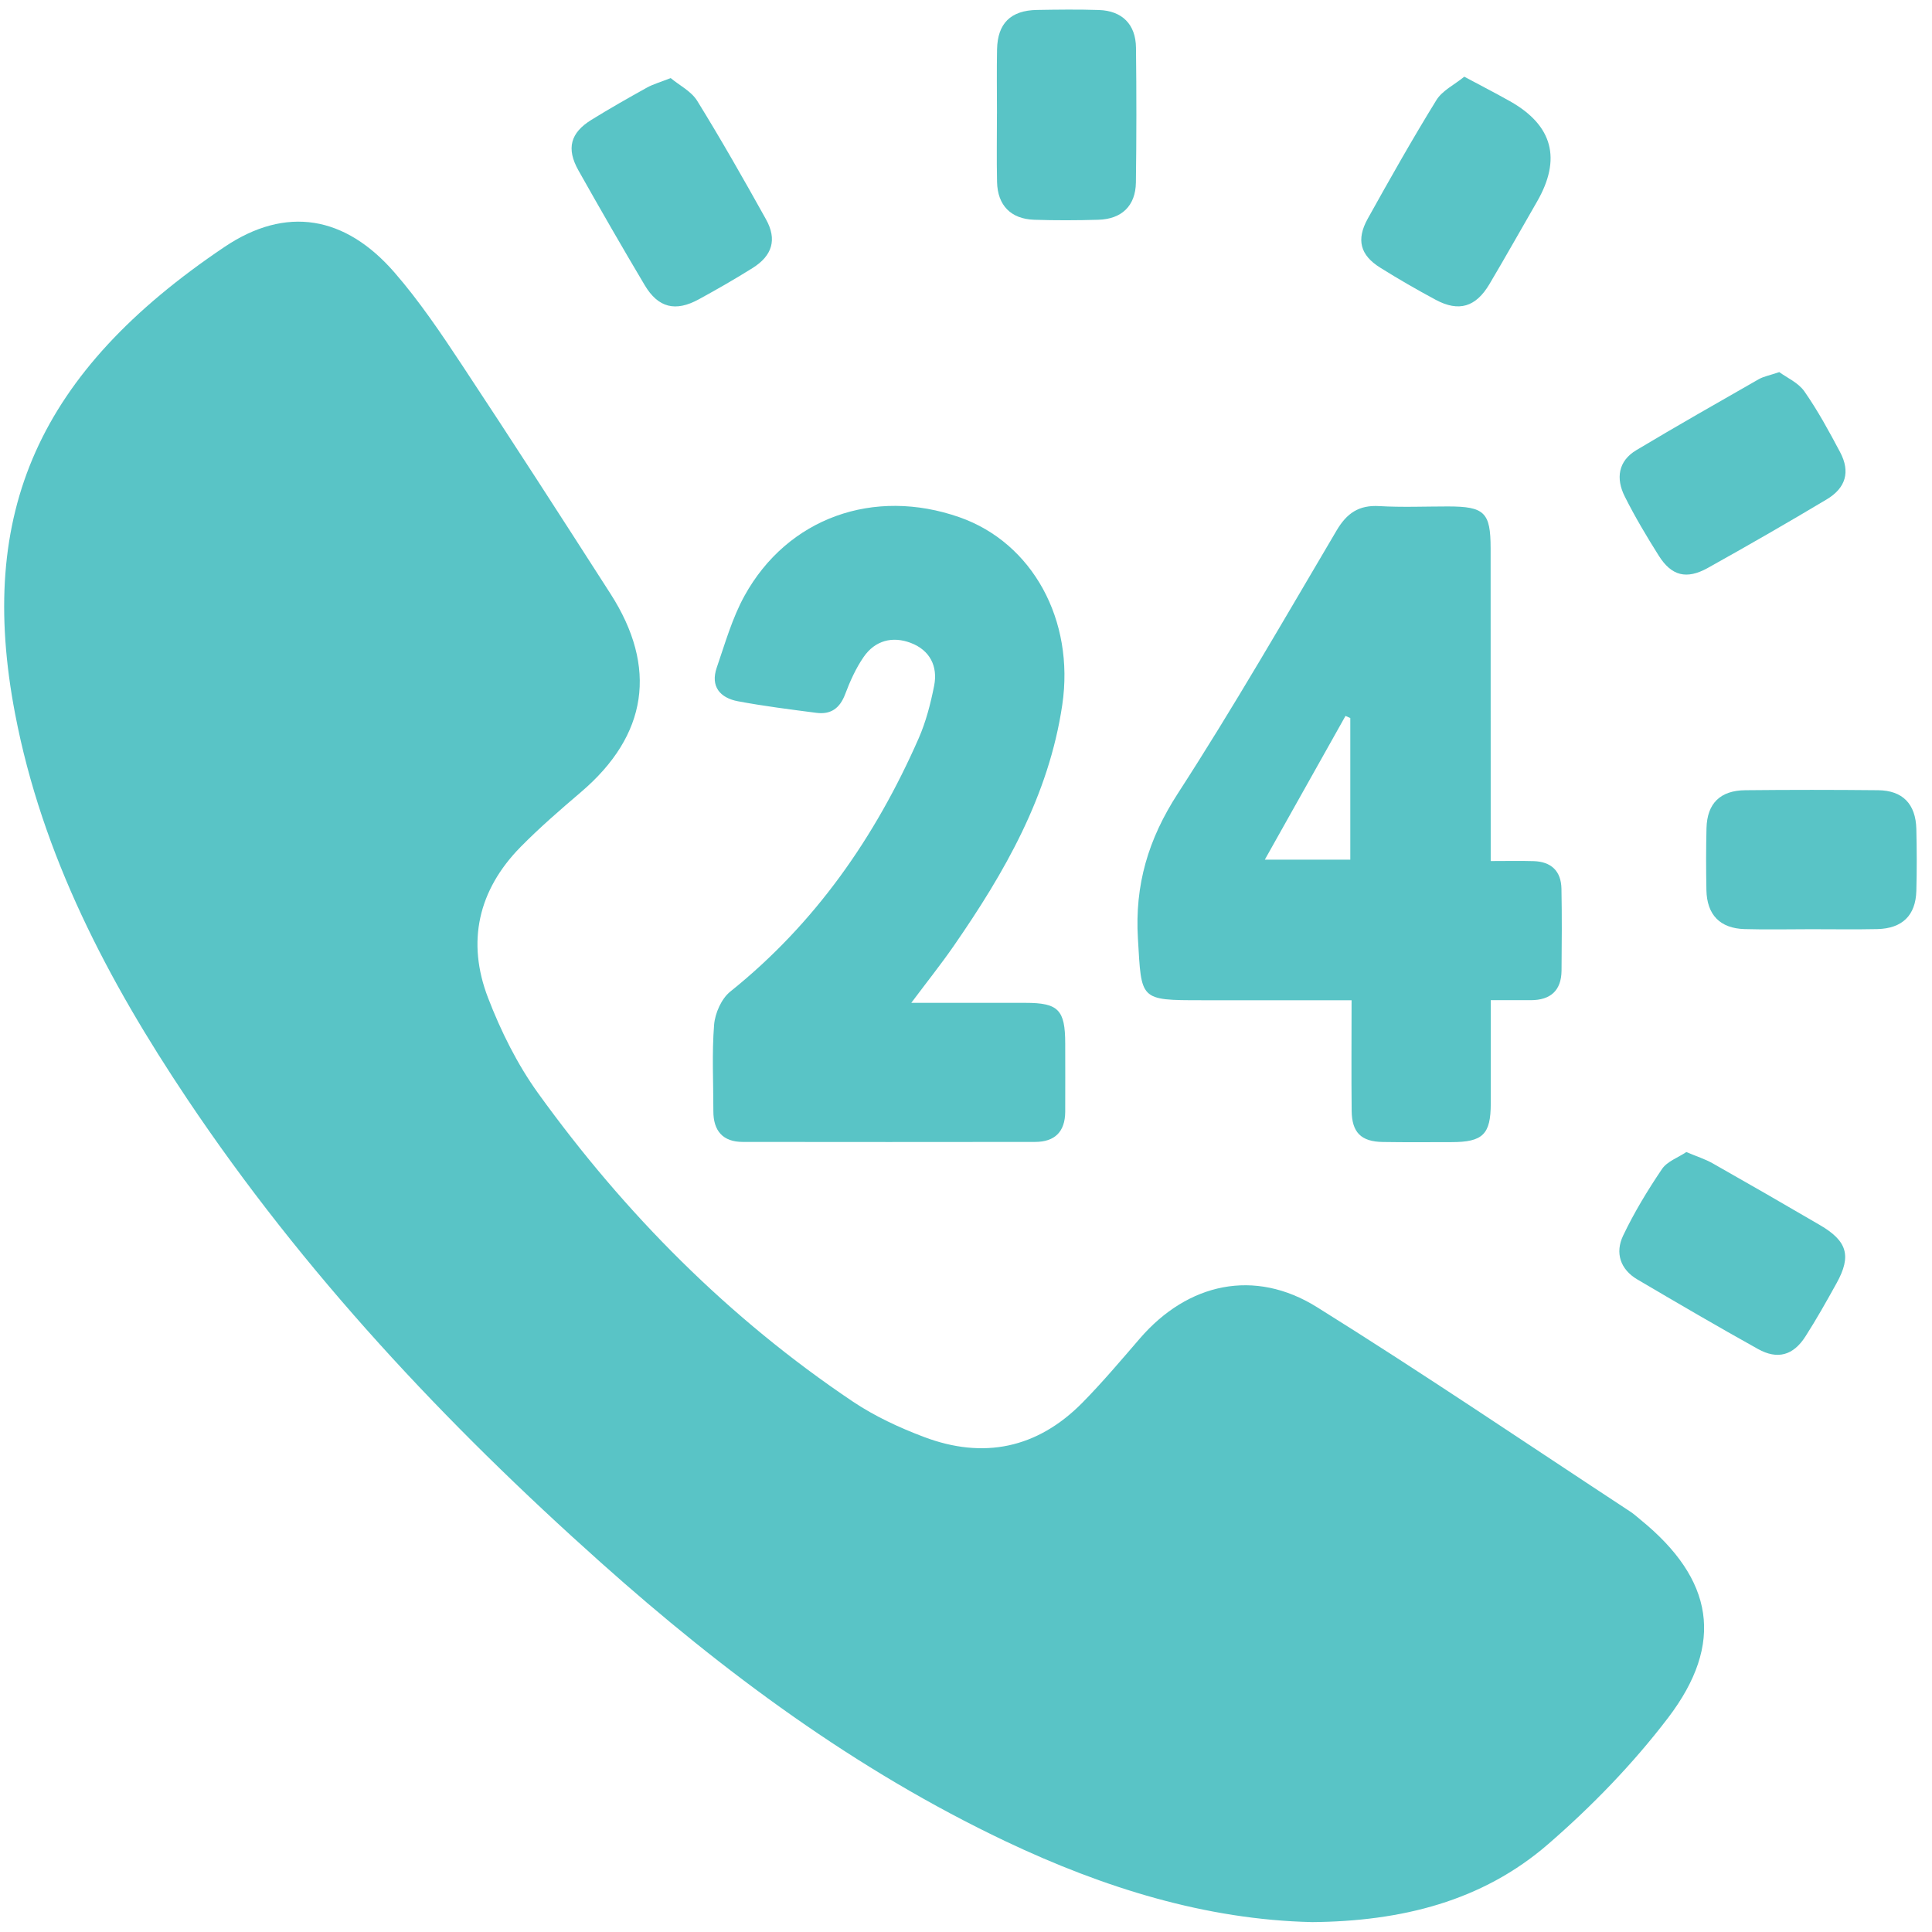
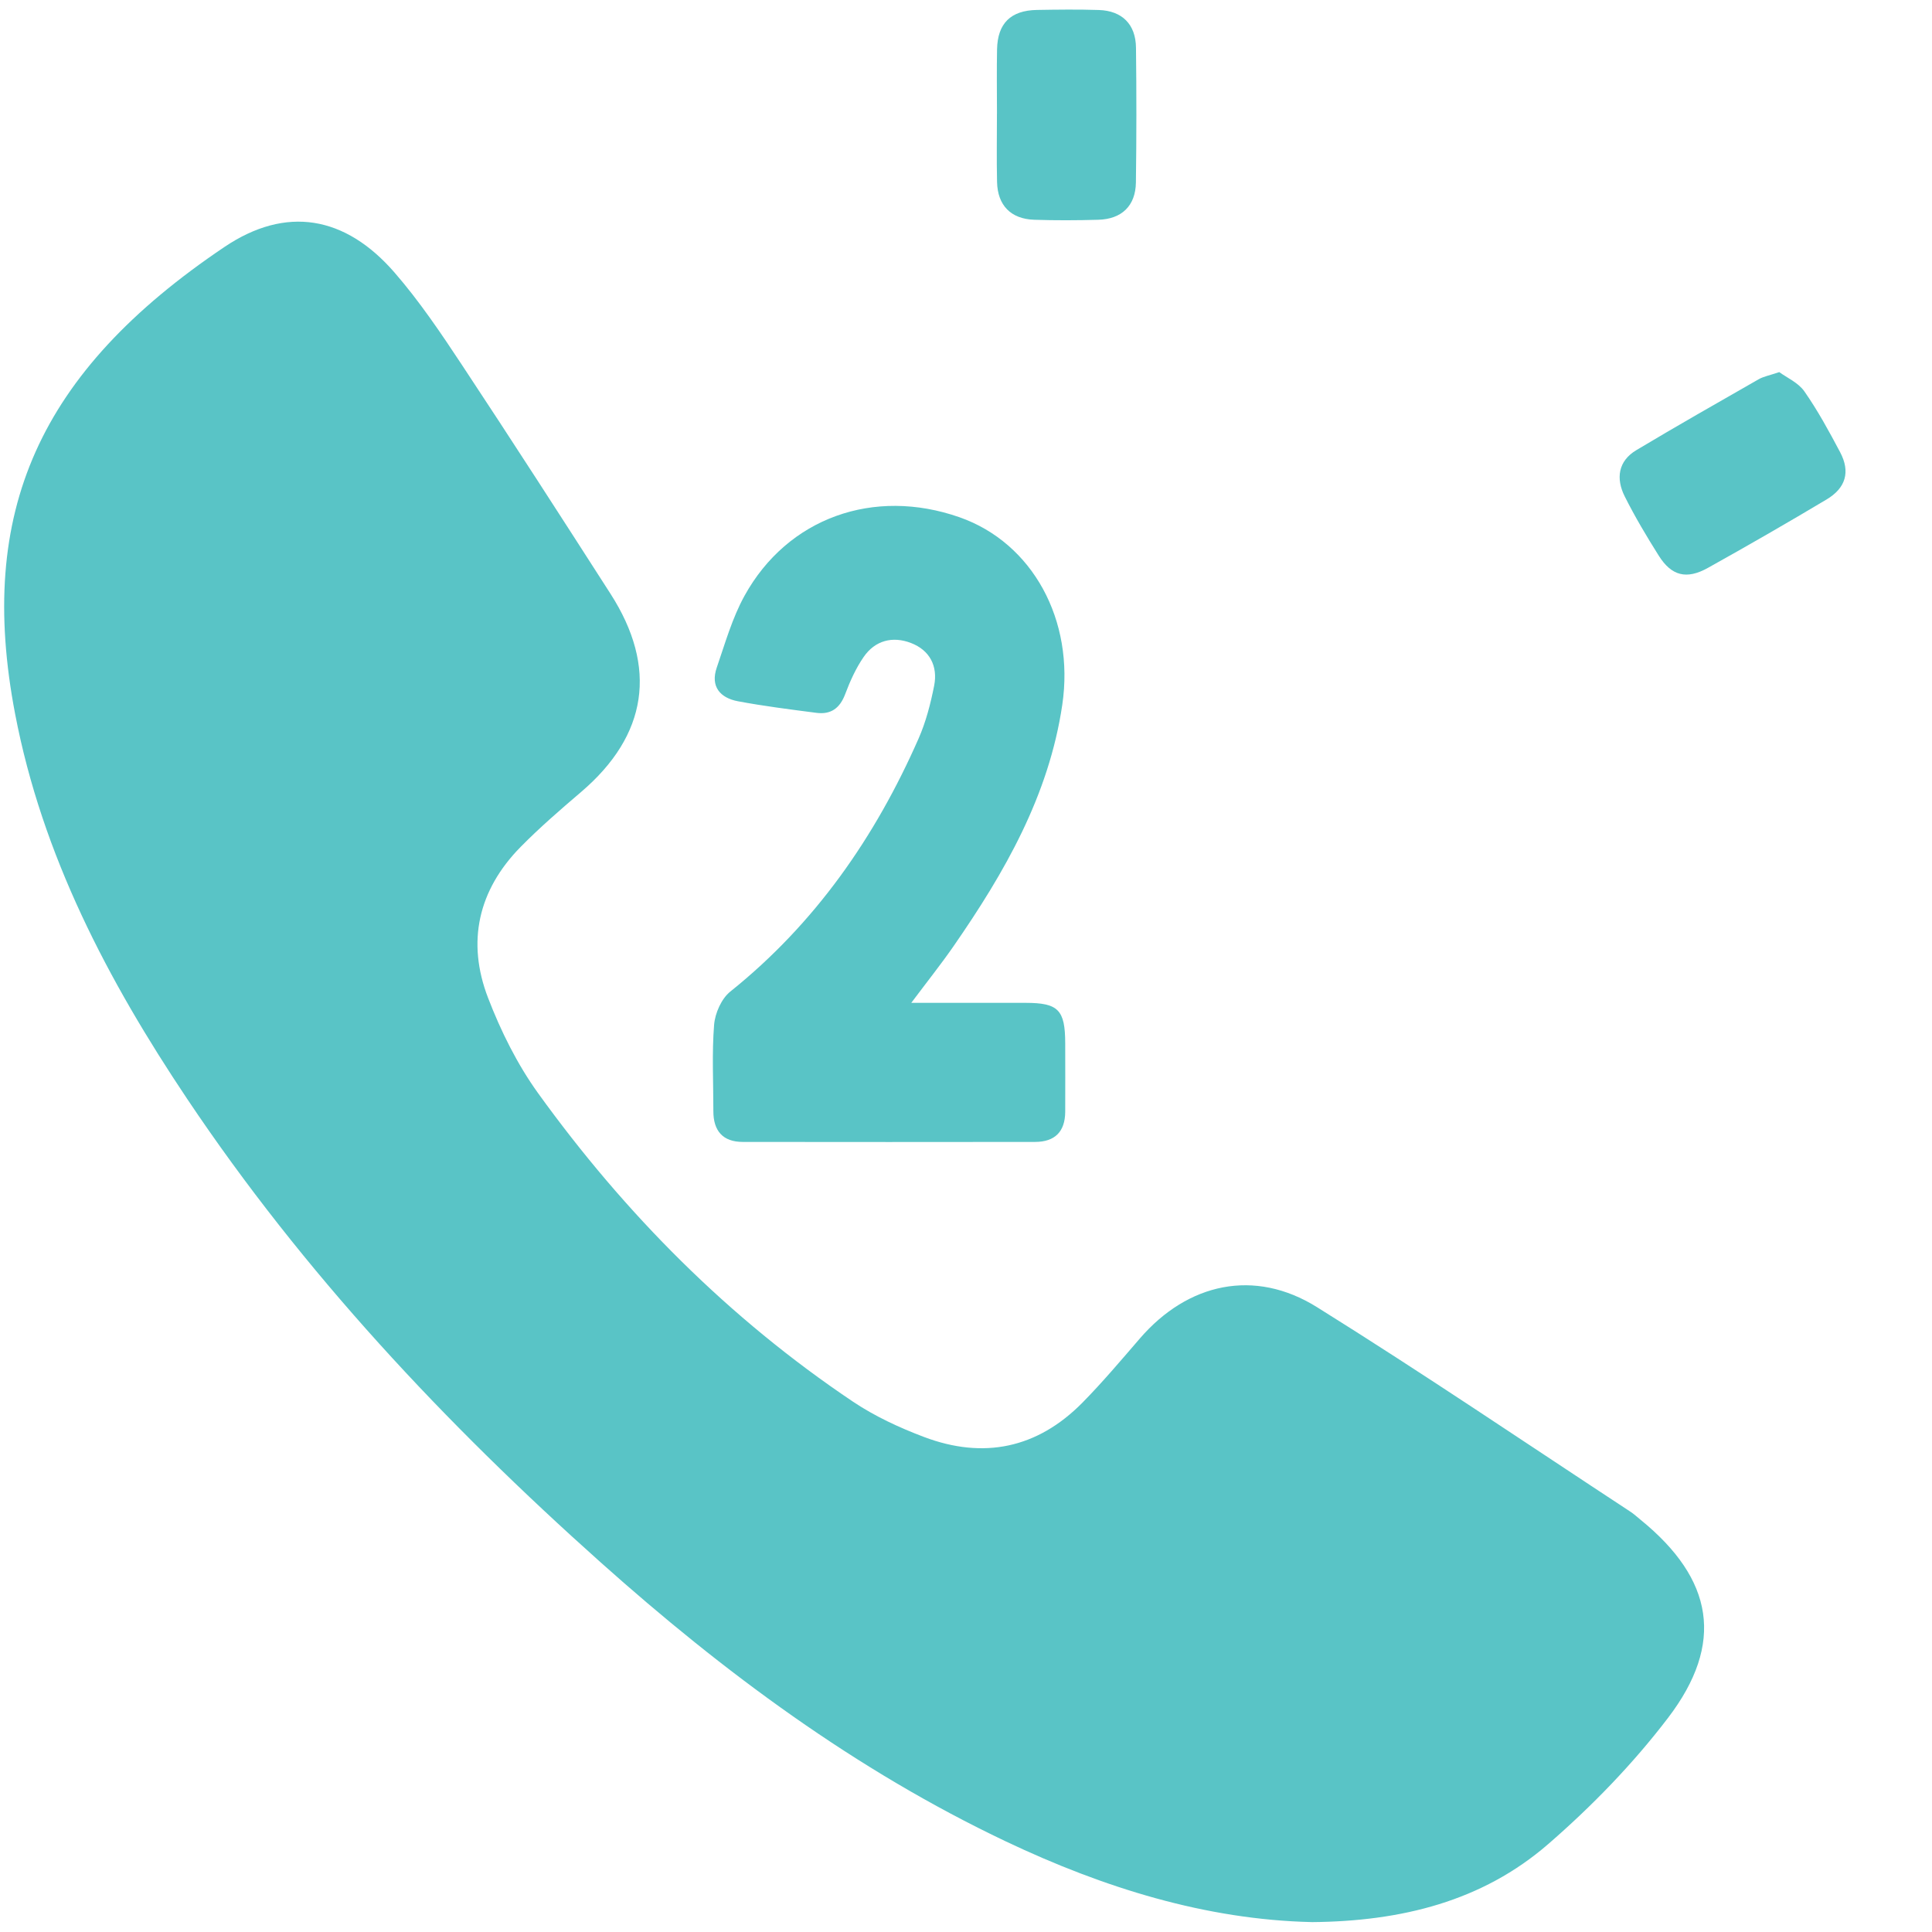
<svg xmlns="http://www.w3.org/2000/svg" width="68" height="68" viewBox="0 0 68 68" fill="none">
  <path d="M46.164 67.651C42.451 67.566 38.855 66.45 35.401 64.811C30.119 62.303 25.472 58.86 21.135 54.985C15.67 50.104 10.678 44.786 6.588 38.678C3.797 34.509 1.484 30.108 0.531 25.122C-0.826 18.028 1.359 13.097 7.897 8.694C10.077 7.226 12.153 7.601 13.88 9.585C14.762 10.599 15.522 11.729 16.266 12.855C18.029 15.52 19.759 18.207 21.485 20.895C23.157 23.496 22.79 25.88 20.454 27.874C19.723 28.498 18.993 29.129 18.321 29.812C16.83 31.33 16.419 33.151 17.177 35.119C17.628 36.294 18.208 37.462 18.941 38.479C22.004 42.728 25.658 46.404 30.019 49.332C30.787 49.847 31.652 50.248 32.52 50.576C34.615 51.368 36.509 50.979 38.096 49.371C38.806 48.65 39.461 47.873 40.122 47.107C41.81 45.154 44.154 44.636 46.35 46.005C50.074 48.328 53.707 50.793 57.378 53.202C57.508 53.286 57.623 53.394 57.744 53.492C60.313 55.582 60.713 57.839 58.706 60.468C57.472 62.086 56.022 63.58 54.482 64.914C52.171 66.914 49.331 67.627 46.161 67.652L46.164 67.651Z" fill="#59C4C6" />
-   <path d="M52.47 30.306C53.05 30.306 53.514 30.295 53.978 30.309C54.6 30.327 54.947 30.661 54.958 31.282C54.977 32.243 54.97 33.204 54.961 34.166C54.953 34.867 54.57 35.202 53.88 35.203C53.444 35.203 53.008 35.203 52.47 35.203C52.47 36.463 52.47 37.65 52.47 38.836C52.47 39.927 52.192 40.199 51.084 40.199C50.279 40.199 49.473 40.208 48.668 40.194C47.908 40.182 47.583 39.861 47.574 39.099C47.56 37.832 47.571 36.566 47.571 35.205C45.755 35.205 44.023 35.205 42.292 35.205C40.087 35.205 40.181 35.199 40.051 33.038C39.937 31.139 40.417 29.534 41.451 27.935C43.411 24.907 45.21 21.777 47.044 18.671C47.404 18.061 47.829 17.771 48.544 17.813C49.348 17.86 50.154 17.825 50.959 17.825C52.25 17.825 52.464 18.033 52.465 19.295C52.467 22.646 52.467 25.997 52.468 29.348C52.468 29.63 52.468 29.911 52.468 30.309L52.47 30.306ZM47.526 25.273C47.469 25.248 47.413 25.223 47.357 25.198C46.427 26.855 45.499 28.51 44.517 30.258H47.526V25.272V25.273Z" fill="#59C4C6" />
  <path d="M32.069 35.297C33.521 35.297 34.809 35.297 36.095 35.297C37.25 35.297 37.49 35.544 37.492 36.719C37.492 37.524 37.497 38.33 37.492 39.135C37.487 39.833 37.126 40.192 36.429 40.192C33.001 40.195 29.571 40.198 26.142 40.192C25.442 40.192 25.106 39.801 25.108 39.107C25.109 38.094 25.054 37.077 25.134 36.07C25.167 35.662 25.392 35.15 25.703 34.901C28.692 32.505 30.805 29.465 32.332 25.992C32.59 25.406 32.754 24.766 32.879 24.135C33.015 23.445 32.724 22.884 32.06 22.63C31.416 22.383 30.802 22.539 30.4 23.12C30.124 23.519 29.918 23.979 29.746 24.435C29.561 24.927 29.244 25.155 28.739 25.09C27.814 24.97 26.887 24.854 25.972 24.682C25.343 24.563 24.998 24.161 25.228 23.495C25.522 22.642 25.772 21.753 26.204 20.97C27.72 18.225 30.754 17.148 33.773 18.206C36.339 19.107 37.828 21.823 37.389 24.805C36.917 28.003 35.357 30.712 33.557 33.31C33.12 33.94 32.64 34.542 32.073 35.298L32.069 35.297Z" fill="#59C4C6" />
  <path d="M35.09 3.993C35.09 3.242 35.078 2.488 35.093 1.736C35.112 0.822 35.573 0.366 36.497 0.35C37.223 0.338 37.95 0.328 38.675 0.352C39.494 0.378 39.974 0.855 39.983 1.679C40.002 3.26 40.002 4.844 39.98 6.426C39.967 7.245 39.481 7.712 38.656 7.735C37.905 7.757 37.151 7.76 36.4 7.735C35.578 7.707 35.112 7.227 35.093 6.407C35.075 5.603 35.089 4.798 35.089 3.993H35.092H35.09Z" fill="#59C4C6" />
-   <path d="M63.739 32.705C62.961 32.705 62.181 32.724 61.404 32.701C60.538 32.676 60.077 32.197 60.06 31.328C60.046 30.602 60.045 29.875 60.063 29.149C60.085 28.277 60.546 27.821 61.432 27.813C62.989 27.797 64.547 27.797 66.103 27.813C66.968 27.822 67.427 28.297 67.449 29.179C67.466 29.906 67.469 30.633 67.449 31.358C67.424 32.222 66.953 32.68 66.075 32.701C65.297 32.718 64.519 32.704 63.74 32.705H63.739Z" fill="#59C4C6" />
-   <path d="M23.605 2.748C23.911 3.003 24.33 3.21 24.54 3.55C25.384 4.916 26.179 6.315 26.96 7.718C27.357 8.431 27.185 9 26.48 9.439C25.865 9.824 25.235 10.185 24.599 10.533C23.776 10.985 23.166 10.835 22.691 10.036C21.897 8.7 21.12 7.351 20.358 5.996C19.927 5.228 20.075 4.675 20.817 4.217C21.456 3.822 22.11 3.45 22.767 3.085C22.989 2.962 23.239 2.893 23.605 2.748Z" fill="#59C4C6" />
-   <path d="M51.537 2.699C52.153 3.029 52.656 3.287 53.148 3.564C54.651 4.412 54.967 5.591 54.097 7.099C53.539 8.065 52.994 9.038 52.425 9.997C51.944 10.81 51.345 10.988 50.532 10.552C49.87 10.197 49.218 9.821 48.581 9.422C47.876 8.983 47.727 8.439 48.141 7.695C48.923 6.29 49.714 4.889 50.557 3.522C50.765 3.186 51.189 2.984 51.539 2.699H51.537Z" fill="#59C4C6" />
  <path d="M62.625 13.097C62.888 13.292 63.293 13.467 63.508 13.775C63.982 14.453 64.38 15.187 64.768 15.919C65.129 16.603 64.971 17.173 64.29 17.579C62.91 18.403 61.517 19.205 60.112 19.988C59.361 20.407 58.831 20.27 58.384 19.56C57.956 18.88 57.543 18.188 57.184 17.47C56.87 16.843 56.951 16.227 57.595 15.843C59.019 14.991 60.461 14.171 61.9 13.348C62.077 13.248 62.288 13.211 62.625 13.097Z" fill="#59C4C6" />
-   <path d="M59.355 40.549C59.713 40.701 60.011 40.794 60.277 40.944C61.54 41.659 62.798 42.384 64.051 43.116C65.02 43.68 65.173 44.203 64.642 45.163C64.29 45.798 63.935 46.432 63.543 47.042C63.117 47.708 62.562 47.863 61.874 47.48C60.447 46.686 59.038 45.862 57.63 45.033C57.025 44.677 56.841 44.093 57.128 43.491C57.517 42.675 57.991 41.893 58.497 41.145C58.68 40.876 59.064 40.743 59.353 40.549H59.355Z" fill="#59C4C6" />
</svg>